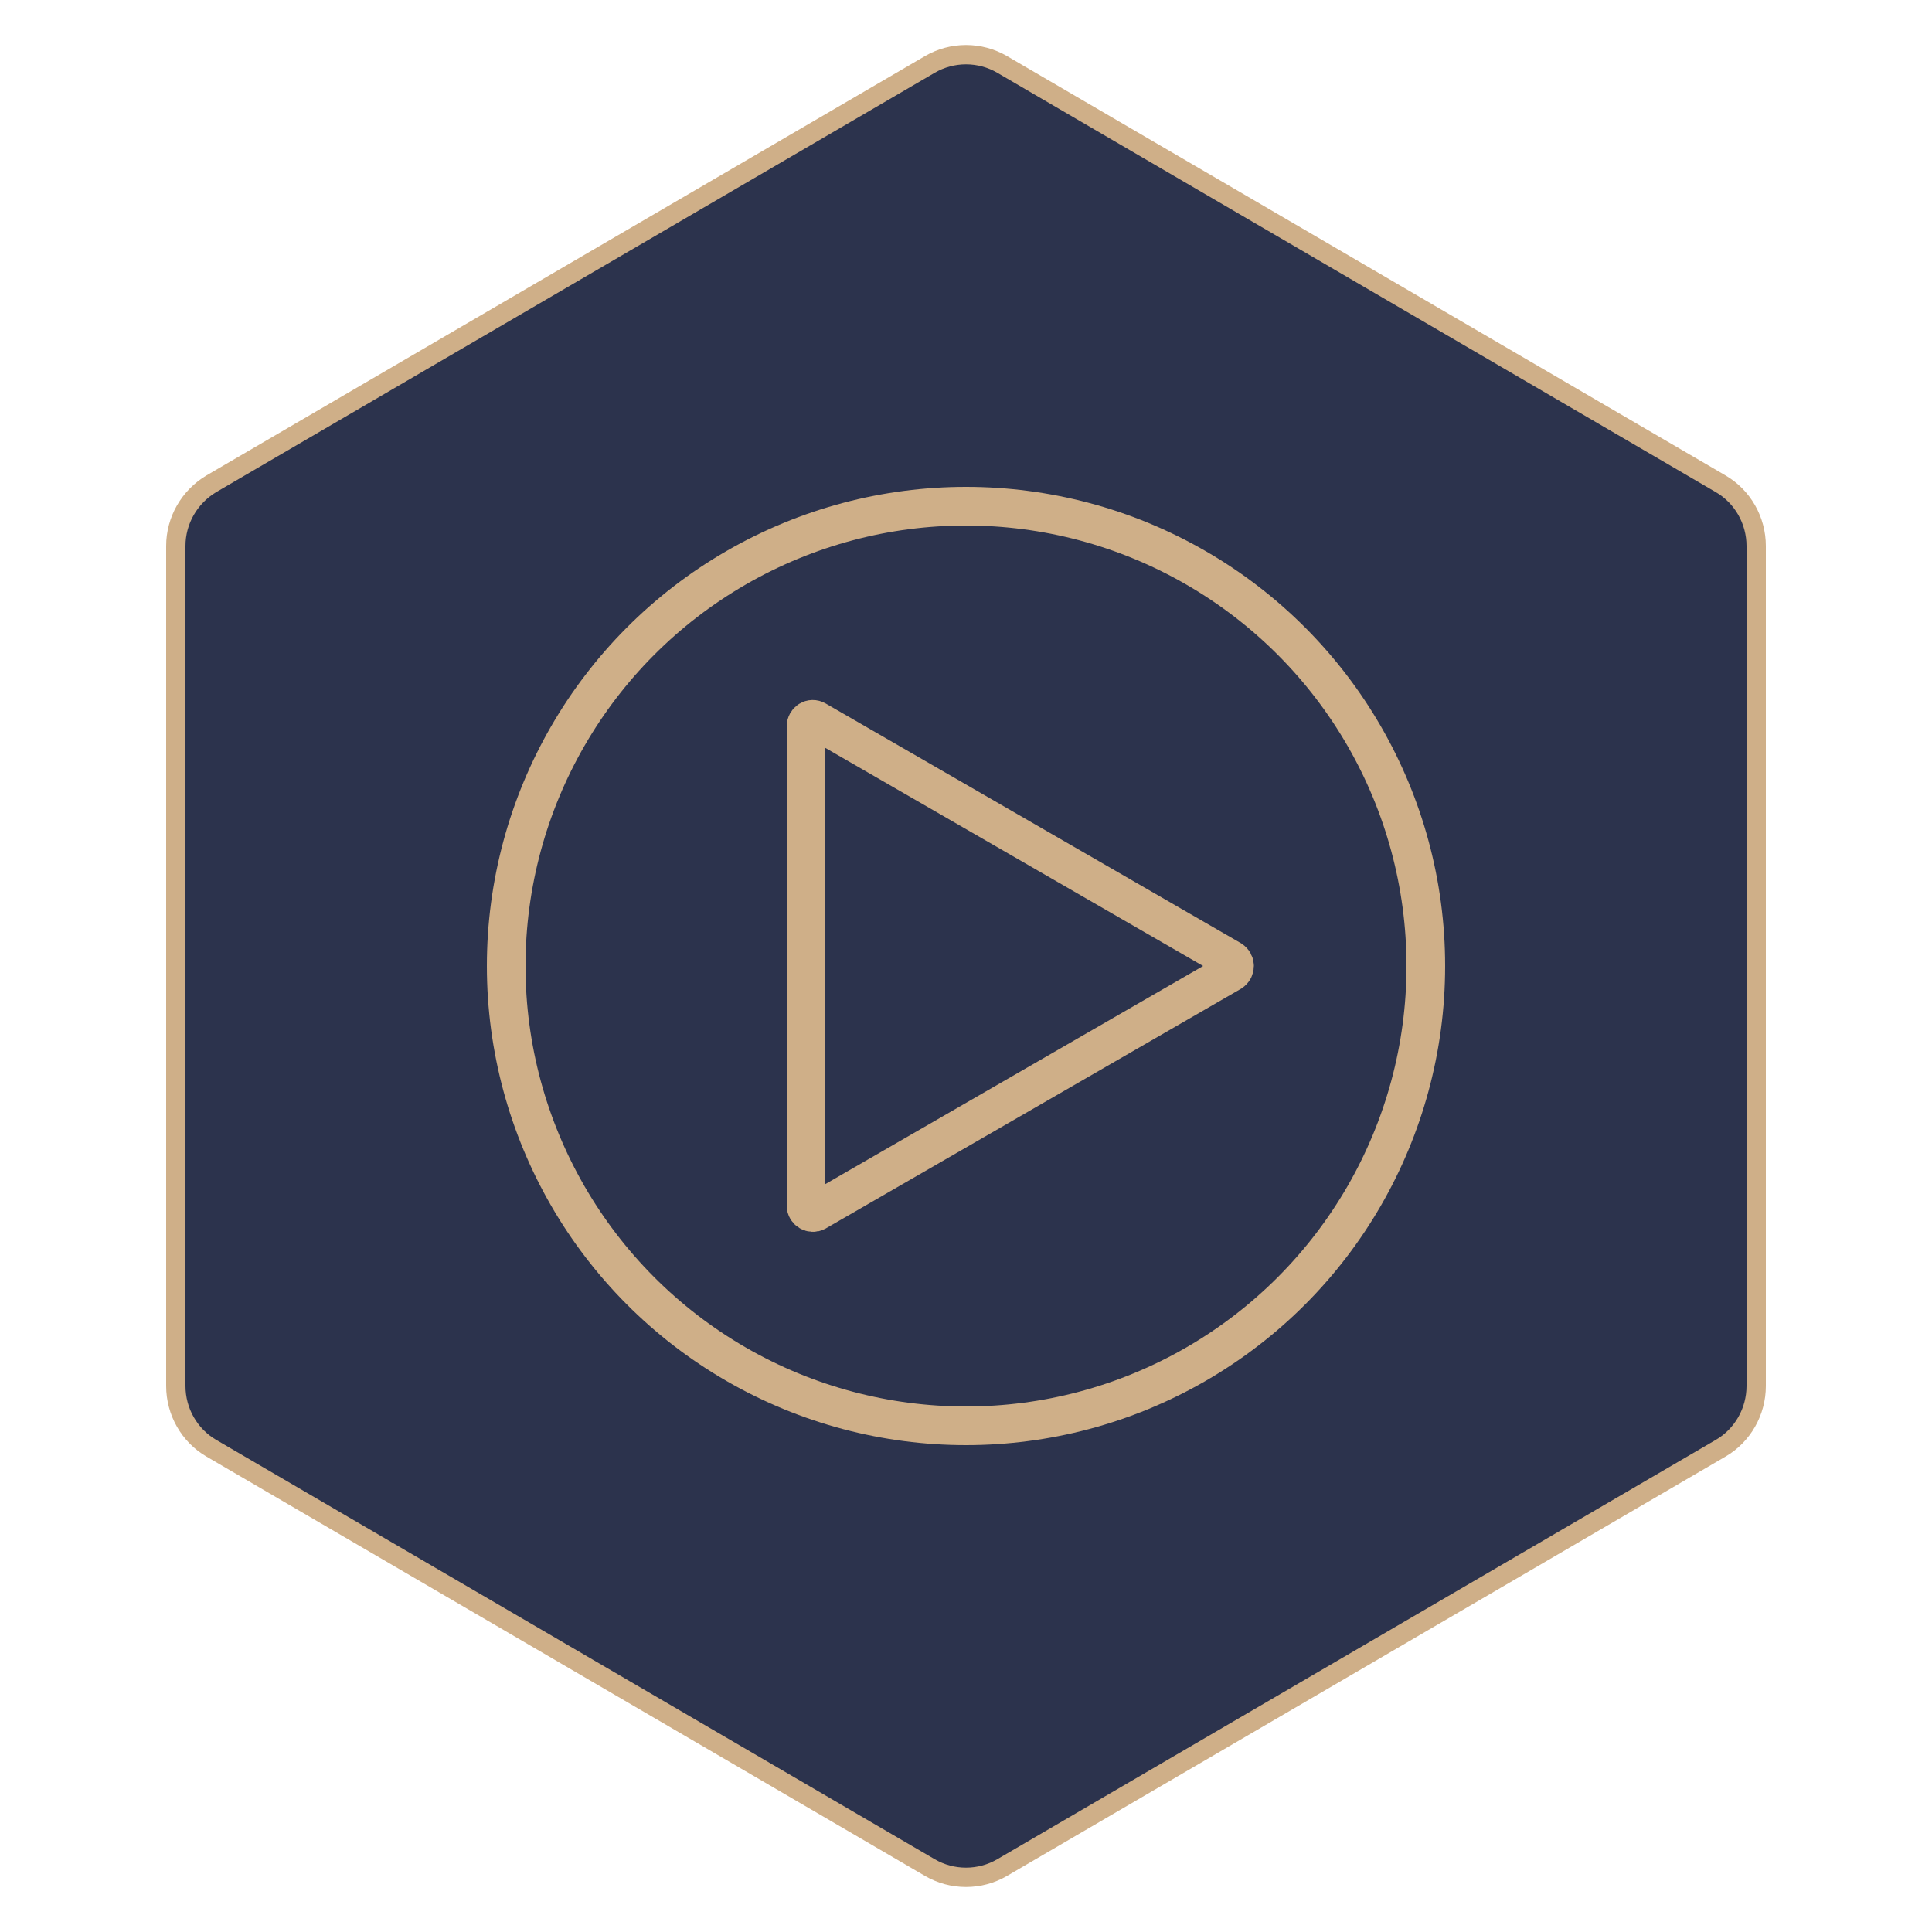
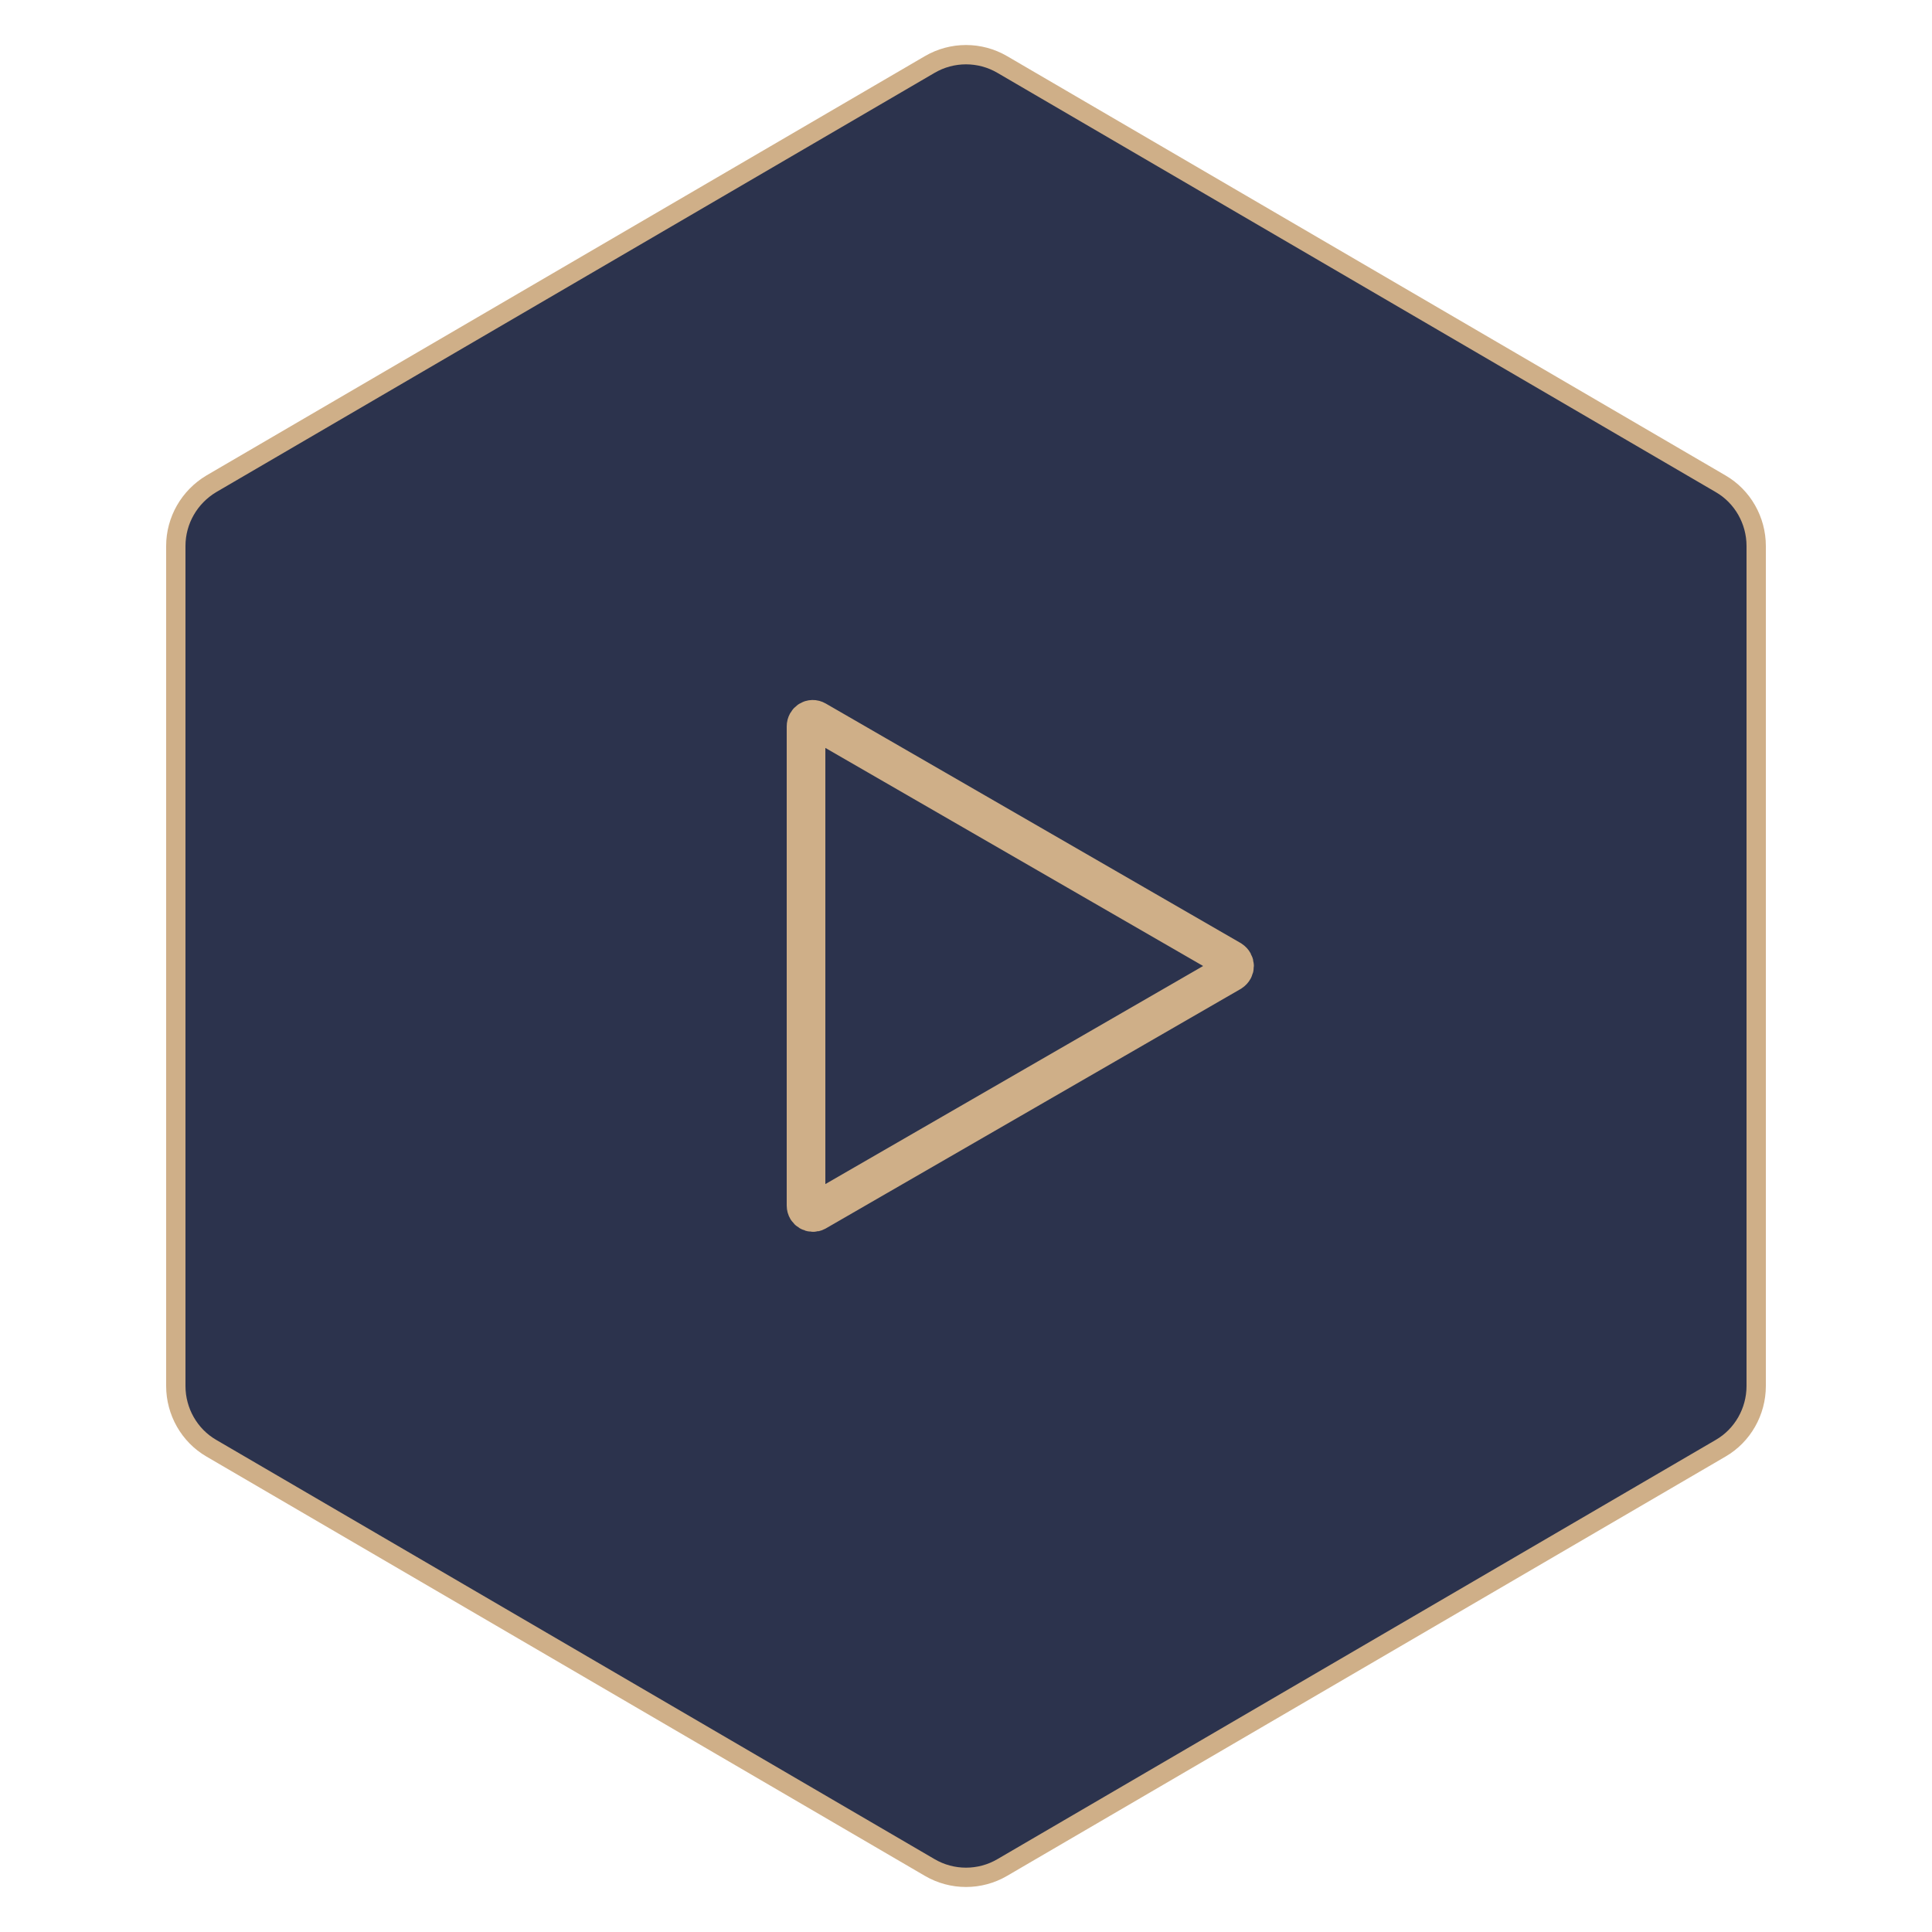
<svg xmlns="http://www.w3.org/2000/svg" id="Слой_1" x="0px" y="0px" viewBox="0 0 500 500" style="enable-background:new 0 0 500 500;" xml:space="preserve">
  <style type="text/css"> .st0{fill:#2C334D;stroke:#CFAF88;stroke-width:5;stroke-miterlimit:10;} .st1{fill:none;stroke:#CFAF88;stroke-width:10;stroke-miterlimit:10;} </style>
  <path class="st0" d="M45.5,141.3v217.4c0,6.6,3.5,12.8,9.2,16.1l185.9,108.5c5.8,3.4,13,3.4,18.8,0l185.9-108.5 c5.7-3.3,9.2-9.5,9.2-16.1V141.3c0-6.6-3.5-12.8-9.2-16.1L259.4,16.7c-5.8-3.4-13-3.4-18.8,0L54.7,125.2 C49,128.6,45.5,134.7,45.5,141.3z" />
  <path class="st1" d="M318.6,248.4l-107.4-62c-1.2-0.7-2.6,0.2-2.6,1.6v124c0,1.4,1.5,2.2,2.6,1.6l107.4-62 C319.8,250.8,319.8,249.2,318.6,248.4z" />
-   <circle class="st1" cx="250" cy="250" r="119" />
</svg>